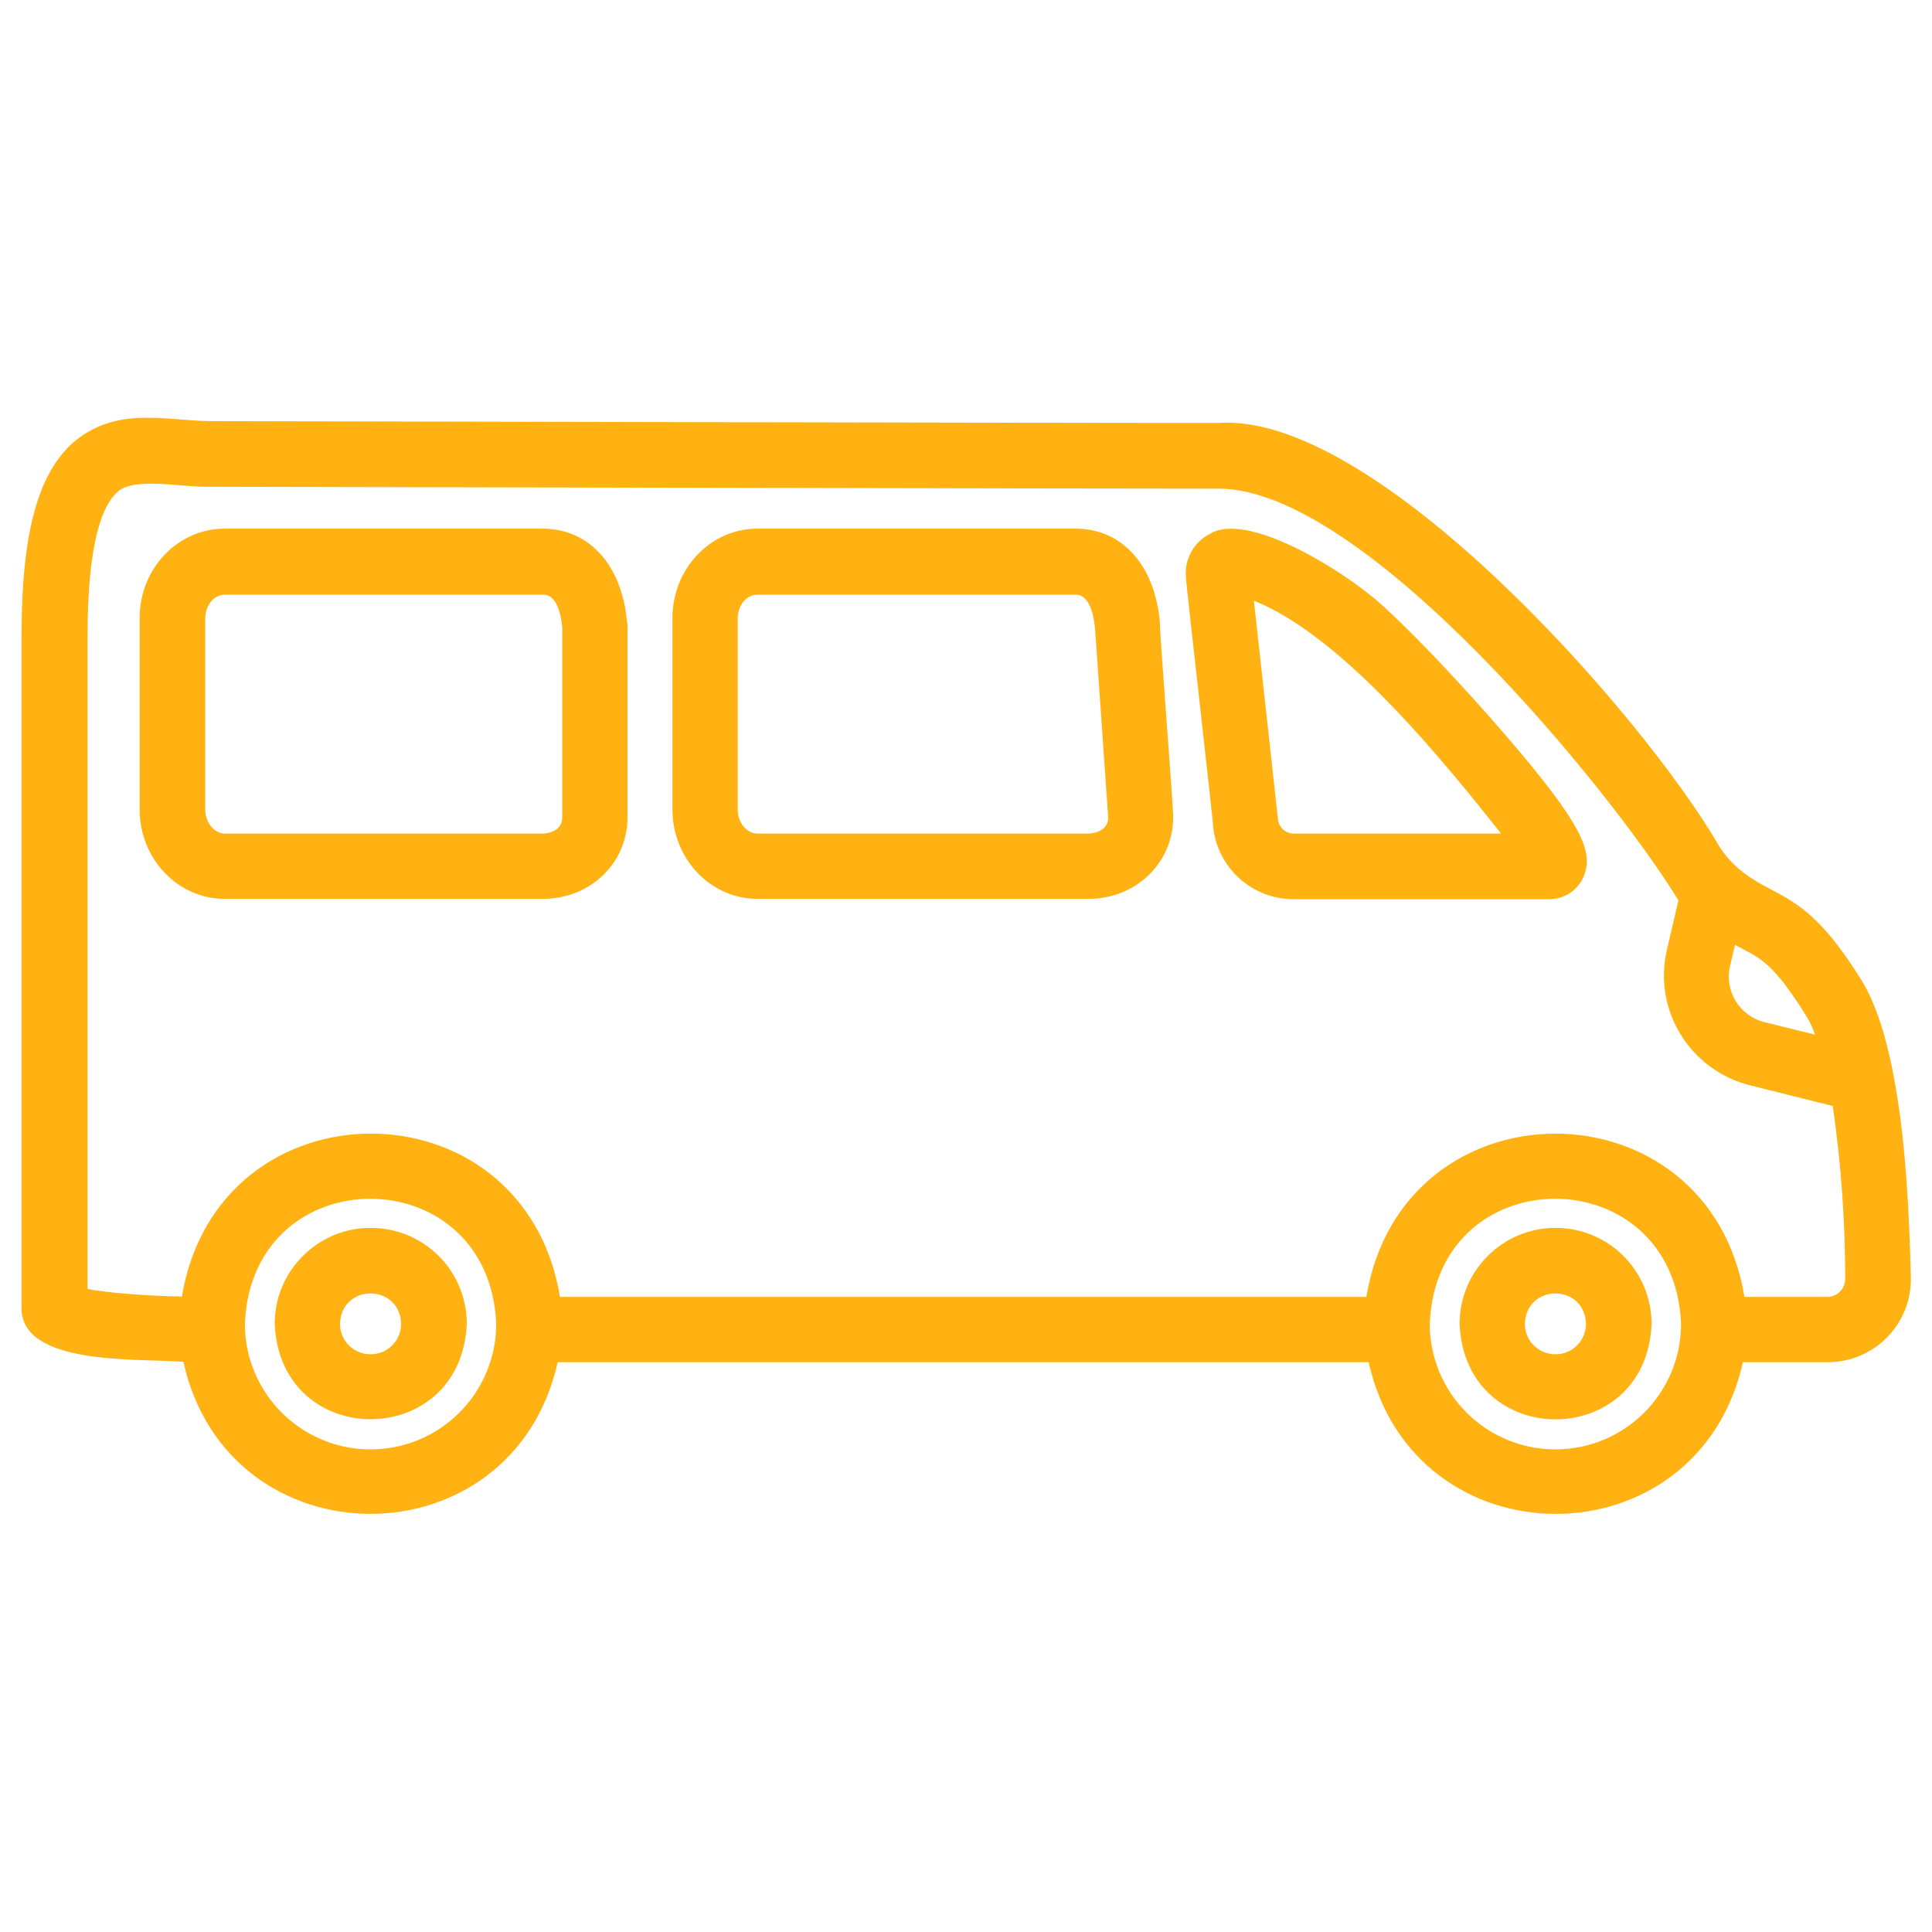
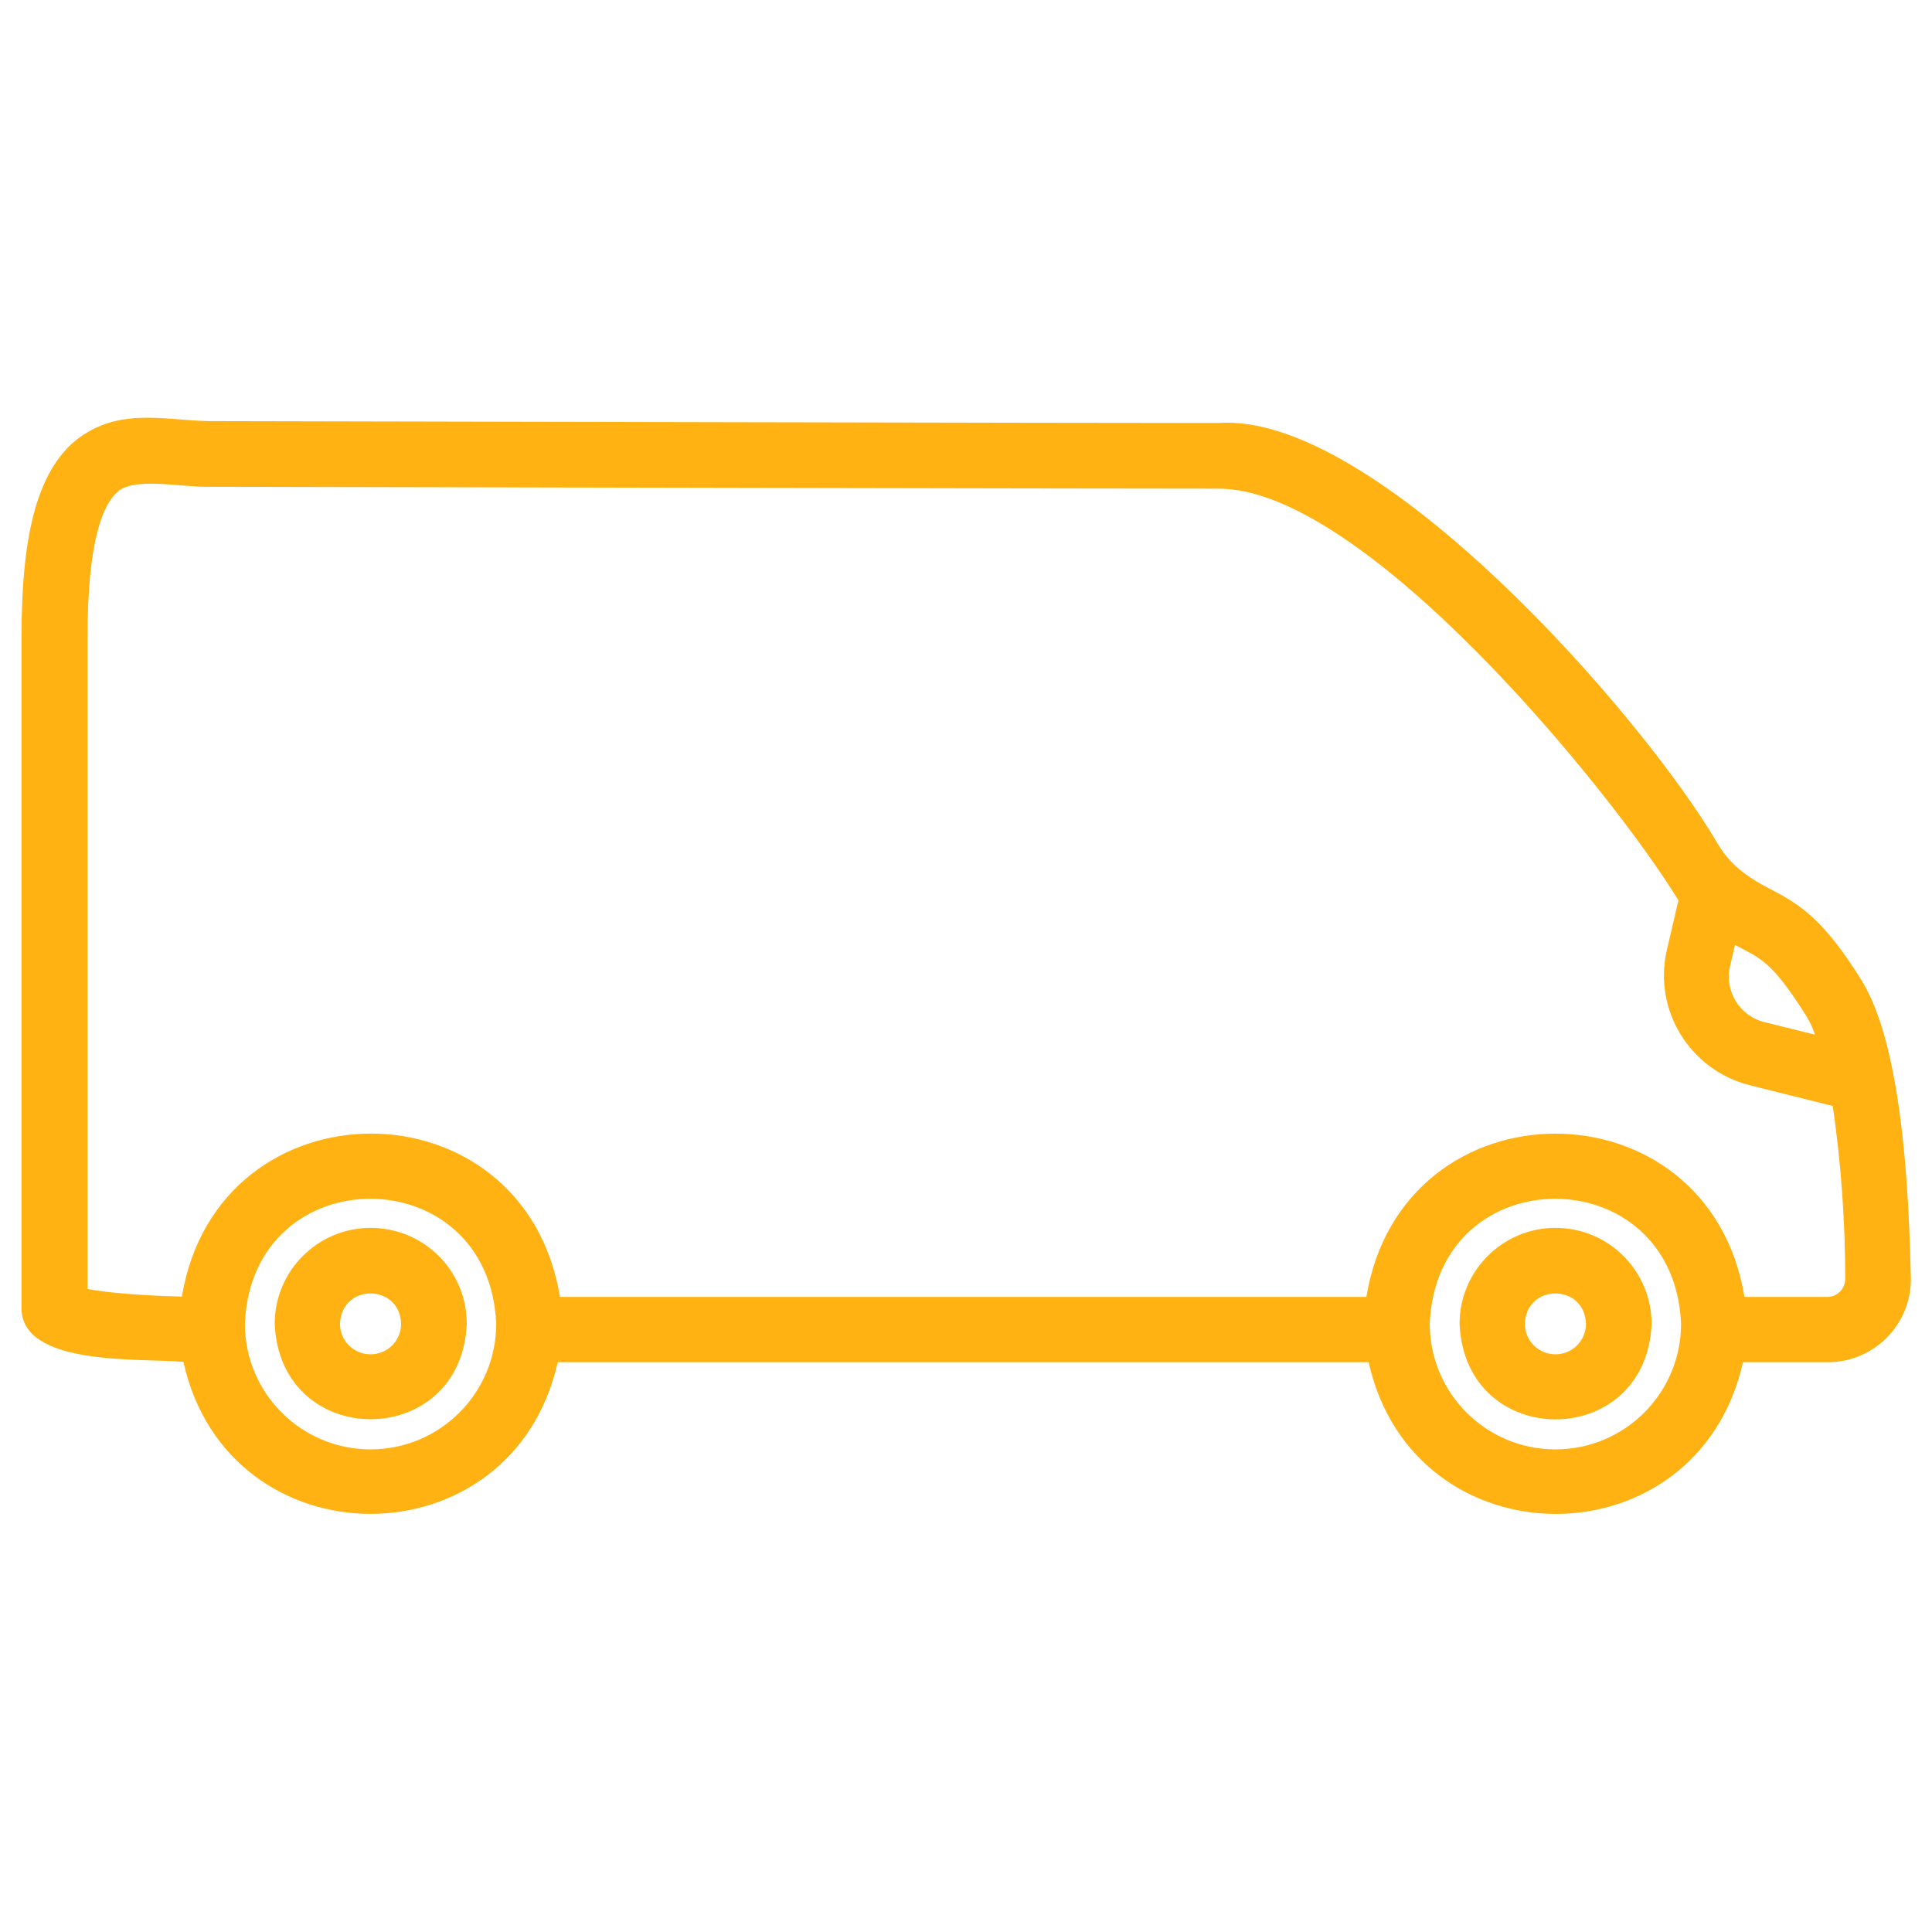
<svg xmlns="http://www.w3.org/2000/svg" id="Icons" version="1.1" viewBox="0 0 512 512">
  <defs>
    <style> .st0 { fill: #ffb212; } </style>
  </defs>
-   <path class="st0" d="M307.4,165.2c-1.2-15.2-9.9-25.1-22.3-25.1h-84.4c-12.4,0-22.5,10.6-22.5,23.7v50.7c0,13.1,10.1,23.7,22.5,23.7h87.8c12.5,0,22.4-9.5,22.4-21.6.2-1.2-3.7-50.3-3.5-51.4ZM288.5,220.9h-87.8c-2.8,0-5.2-2.9-5.2-6.3v-50.7c0-3.5,2.3-6.3,5.2-6.3h84.4c4.1,0,4.9,6.9,5.1,9l3.5,50.3c-.3,3.9-5,4-5.2,4Z" />
-   <path class="st0" d="M166.2,165.2c-1.2-15.2-9.9-25.1-22.4-25.1H59.5c-12.4,0-22.5,10.6-22.5,23.7v50.7c0,13.1,10.1,23.7,22.5,23.7h84.4c12.6,0,22.4-9.5,22.4-21.6v-50.7c0-.2,0-.4,0-.7h0ZM143.9,220.9H59.6c-2.8,0-5.2-2.9-5.2-6.3v-50.7c0-3.5,2.3-6.3,5.2-6.3h84.4c3.9,0,4.8,6.3,5,8.7v50.3c0,4.2-4.9,4.3-5.1,4.3Z" />
-   <path class="st0" d="M367.6,161.6c-10.2-9.8-37-26.4-47-20.1-4.3,2.2-6.8,6.8-6.3,11.6-.2,0,7.4,66,7.2,66.1,1.2,10.9,10.4,19.1,21.3,19.1h67.5c4.2.1,8-2.4,9.5-6.3,2.4-6.2-.2-13.3-21.1-37.5-11.5-13.4-24.9-27.3-31.1-32.9h0ZM356.8,220.9h-14c-2.1,0-3.8-1.6-4.1-3.6l-6.4-58.1c23.9,9.5,51.1,43.6,65.5,61.7h-41Z" />
  <path class="st0" d="M501.6,283.9c-1.9-9.7-4.6-18.1-8.2-24-10-16.1-16.3-20.2-24.1-24.2-7-3.6-10.9-6.9-13.9-11.8-20.4-34.9-90.9-114.9-132.6-111.8-38.5,0-216-.4-267.4-.5-12.2-.2-25-4.1-36.5,6.1-9.1,8.6-13.2,24.3-13.2,51v177.8c-.2,15.6,31,13.4,42.9,14.4,11.9,53.7,87.2,53.7,99.2.1h214.9c12,53.6,87.2,53.6,99.2,0h22.5c12.1,0,22-9.8,22-22v-.3c-.4-17.2-1.4-37.7-4.8-54.8ZM478.6,269.1c1,1.6,1.8,3.3,2.4,5.1l-13.3-3.3c-6.7-1.6-10.8-8.3-9.2-15l1.3-5.5c6.9,3.7,9.7,4.3,18.8,18.7ZM98.2,384.1c-18.4,0-33.3-14.9-33.3-33.3,1.8-44.2,64.7-44.1,66.6,0,0,18.4-14.9,33.3-33.3,33.3h0ZM412.2,384.1c-18.4,0-33.3-14.9-33.3-33.3,1.8-44.2,64.7-44.1,66.6,0,0,18.4-14.9,33.3-33.3,33.3h0ZM487.6,342.3c-.9.9-2.1,1.4-3.3,1.4h-22c-9.5-57.7-90.7-57.7-100.2,0h-213.7c-9.5-57.7-90.6-57.7-100.2-.1-9.7-.2-19.8-1-25-2v-172.9c0-25.7,4.2-34.9,7.7-38.1,4.1-4.4,17.1-1.4,24.7-1.6,51.7.1,228.7.5,267.4.5s104,80,121.8,109.1l-3.1,13.3c-3.6,15.9,6.2,31.7,22,35.7l22,5.5c2.2,15.2,3.3,30.5,3.3,45.8,0,1.3-.5,2.5-1.4,3.4h0Z" />
  <path class="st0" d="M98.2,325.4c-14,0-25.4,11.4-25.4,25.4,1.4,33.8,49.5,33.7,50.9,0,0-14.1-11.4-25.4-25.5-25.4ZM98.2,358.9c-4.5,0-8.1-3.6-8.1-8.1.4-10.7,15.8-10.7,16.2,0,0,4.5-3.6,8.1-8.1,8.1Z" />
  <path class="st0" d="M412.2,325.4c-14,0-25.4,11.4-25.4,25.4,1.4,33.8,49.5,33.8,50.9,0-.1-14.1-11.4-25.4-25.5-25.4ZM412.2,358.9c-4.5,0-8.1-3.6-8.1-8.1.4-10.7,15.8-10.7,16.2,0,0,4.5-3.6,8.1-8.1,8.1Z" />
</svg>